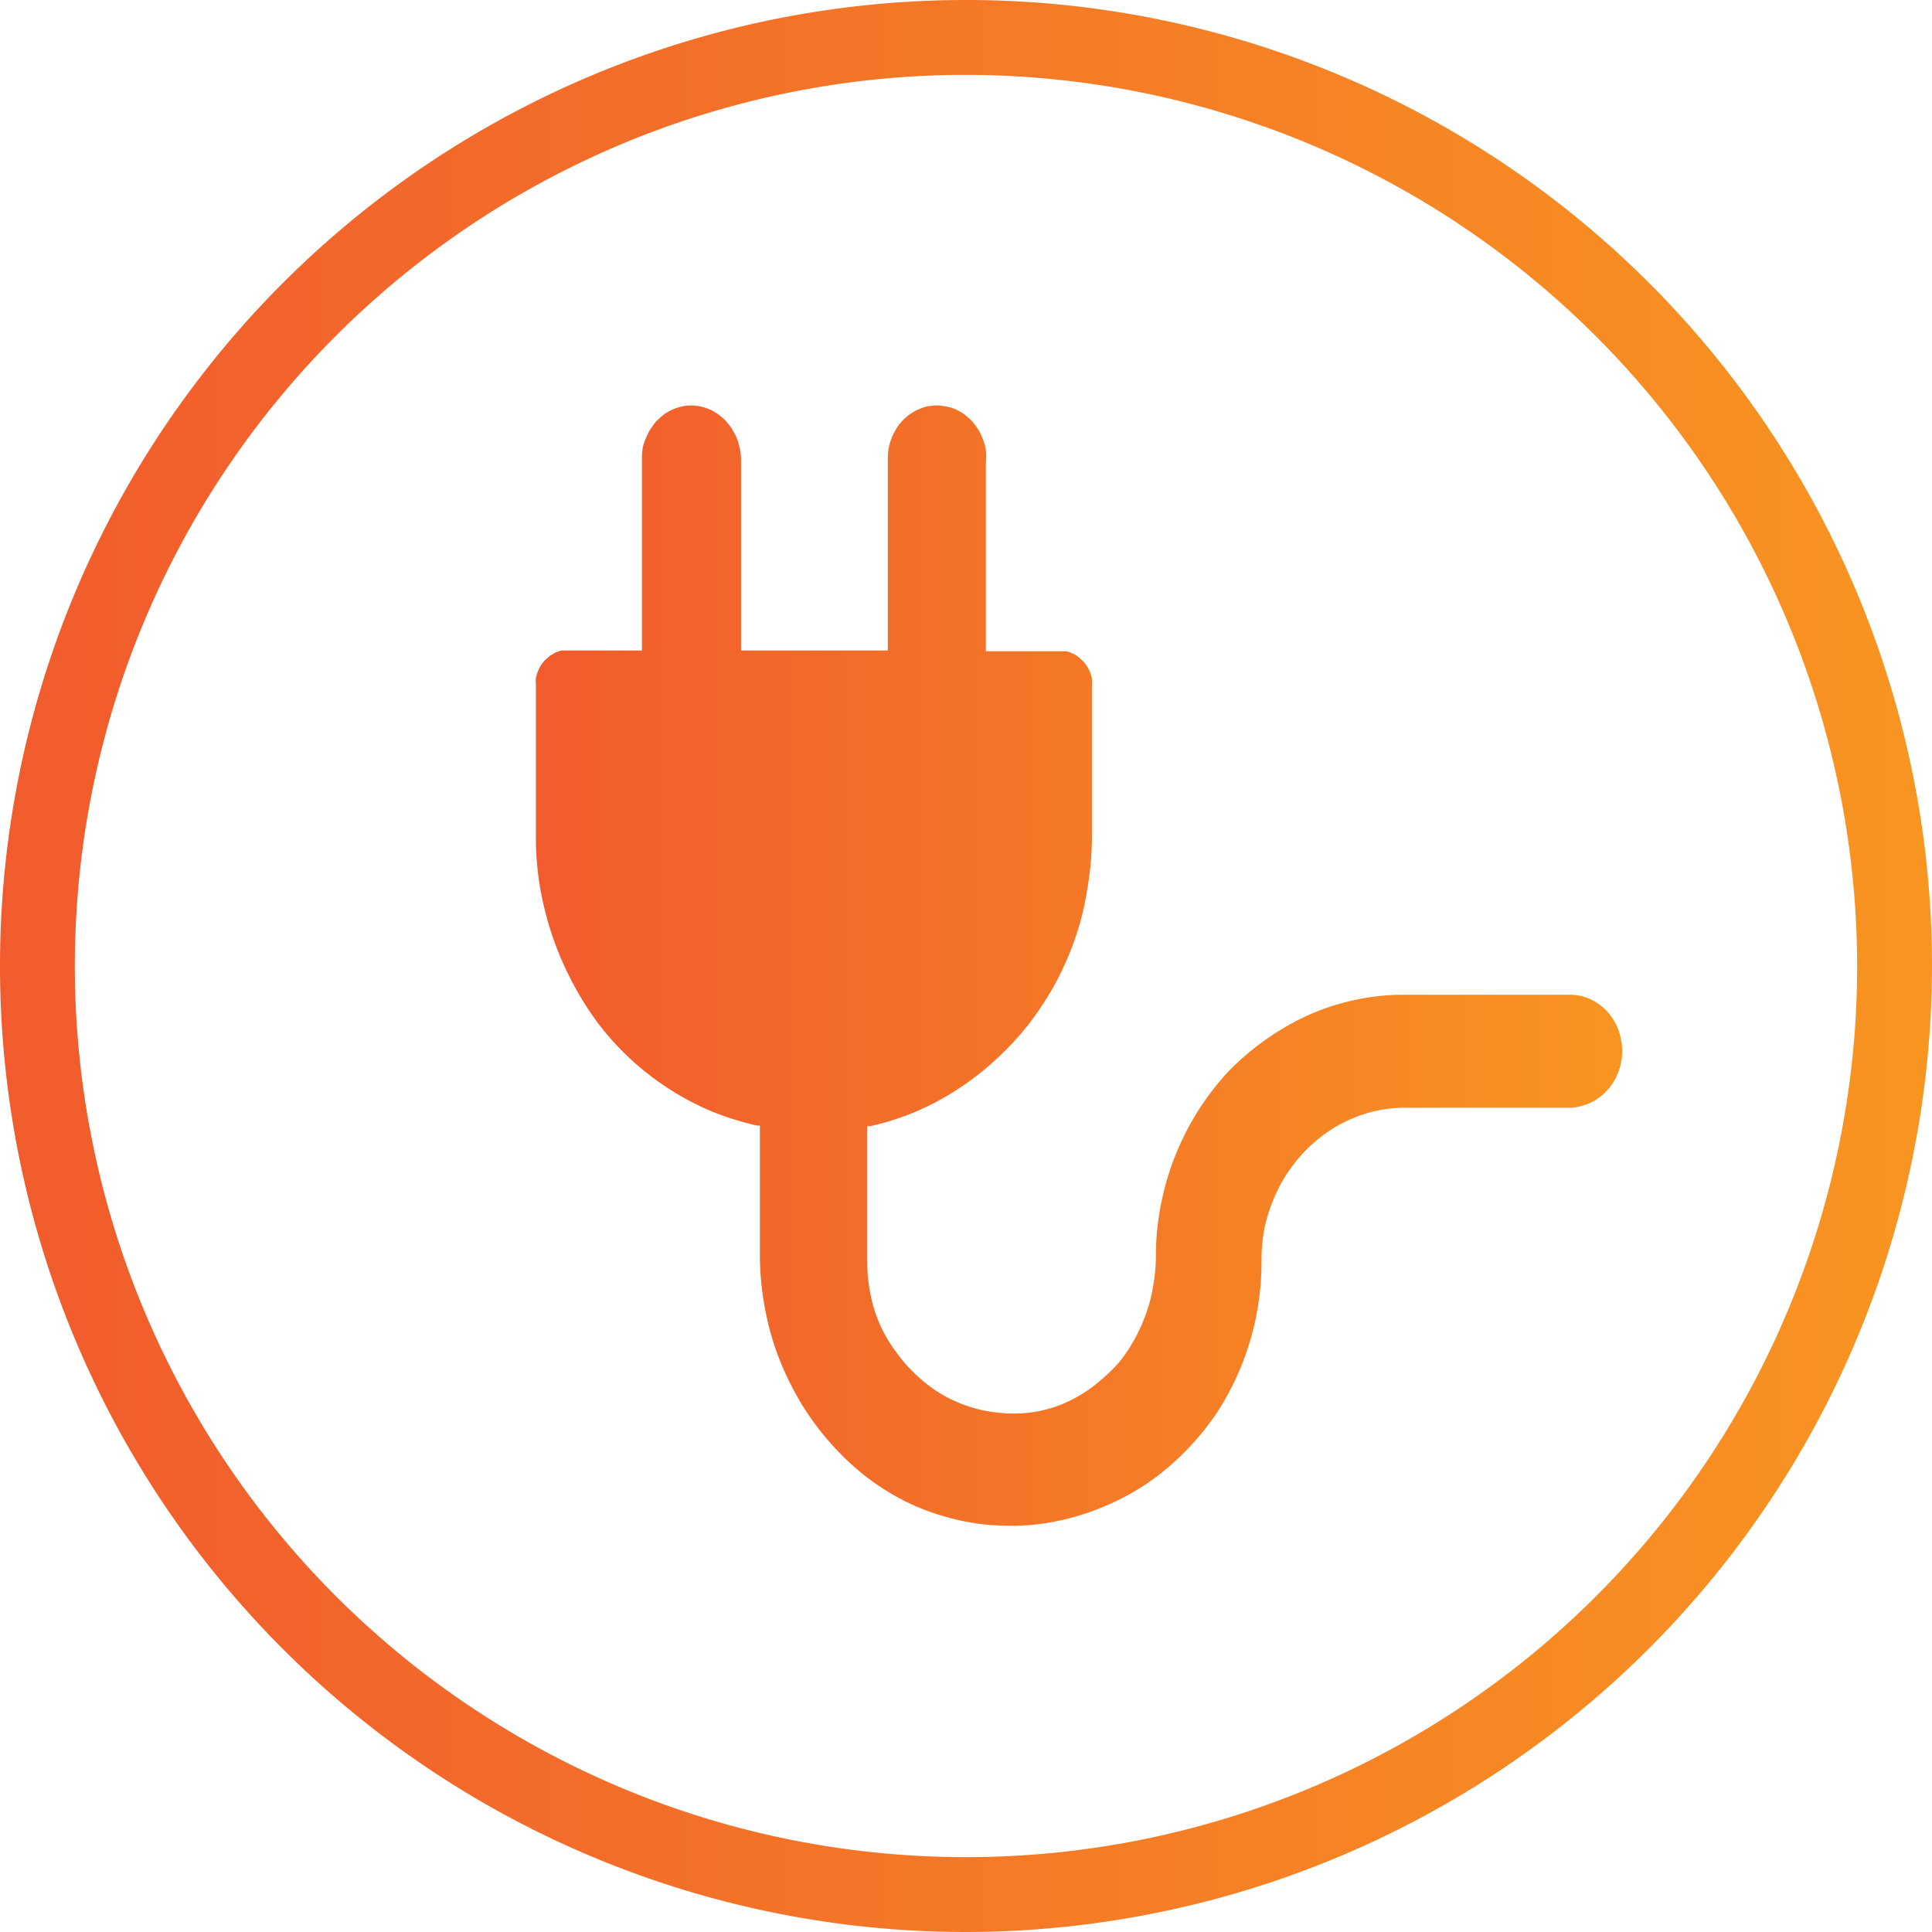
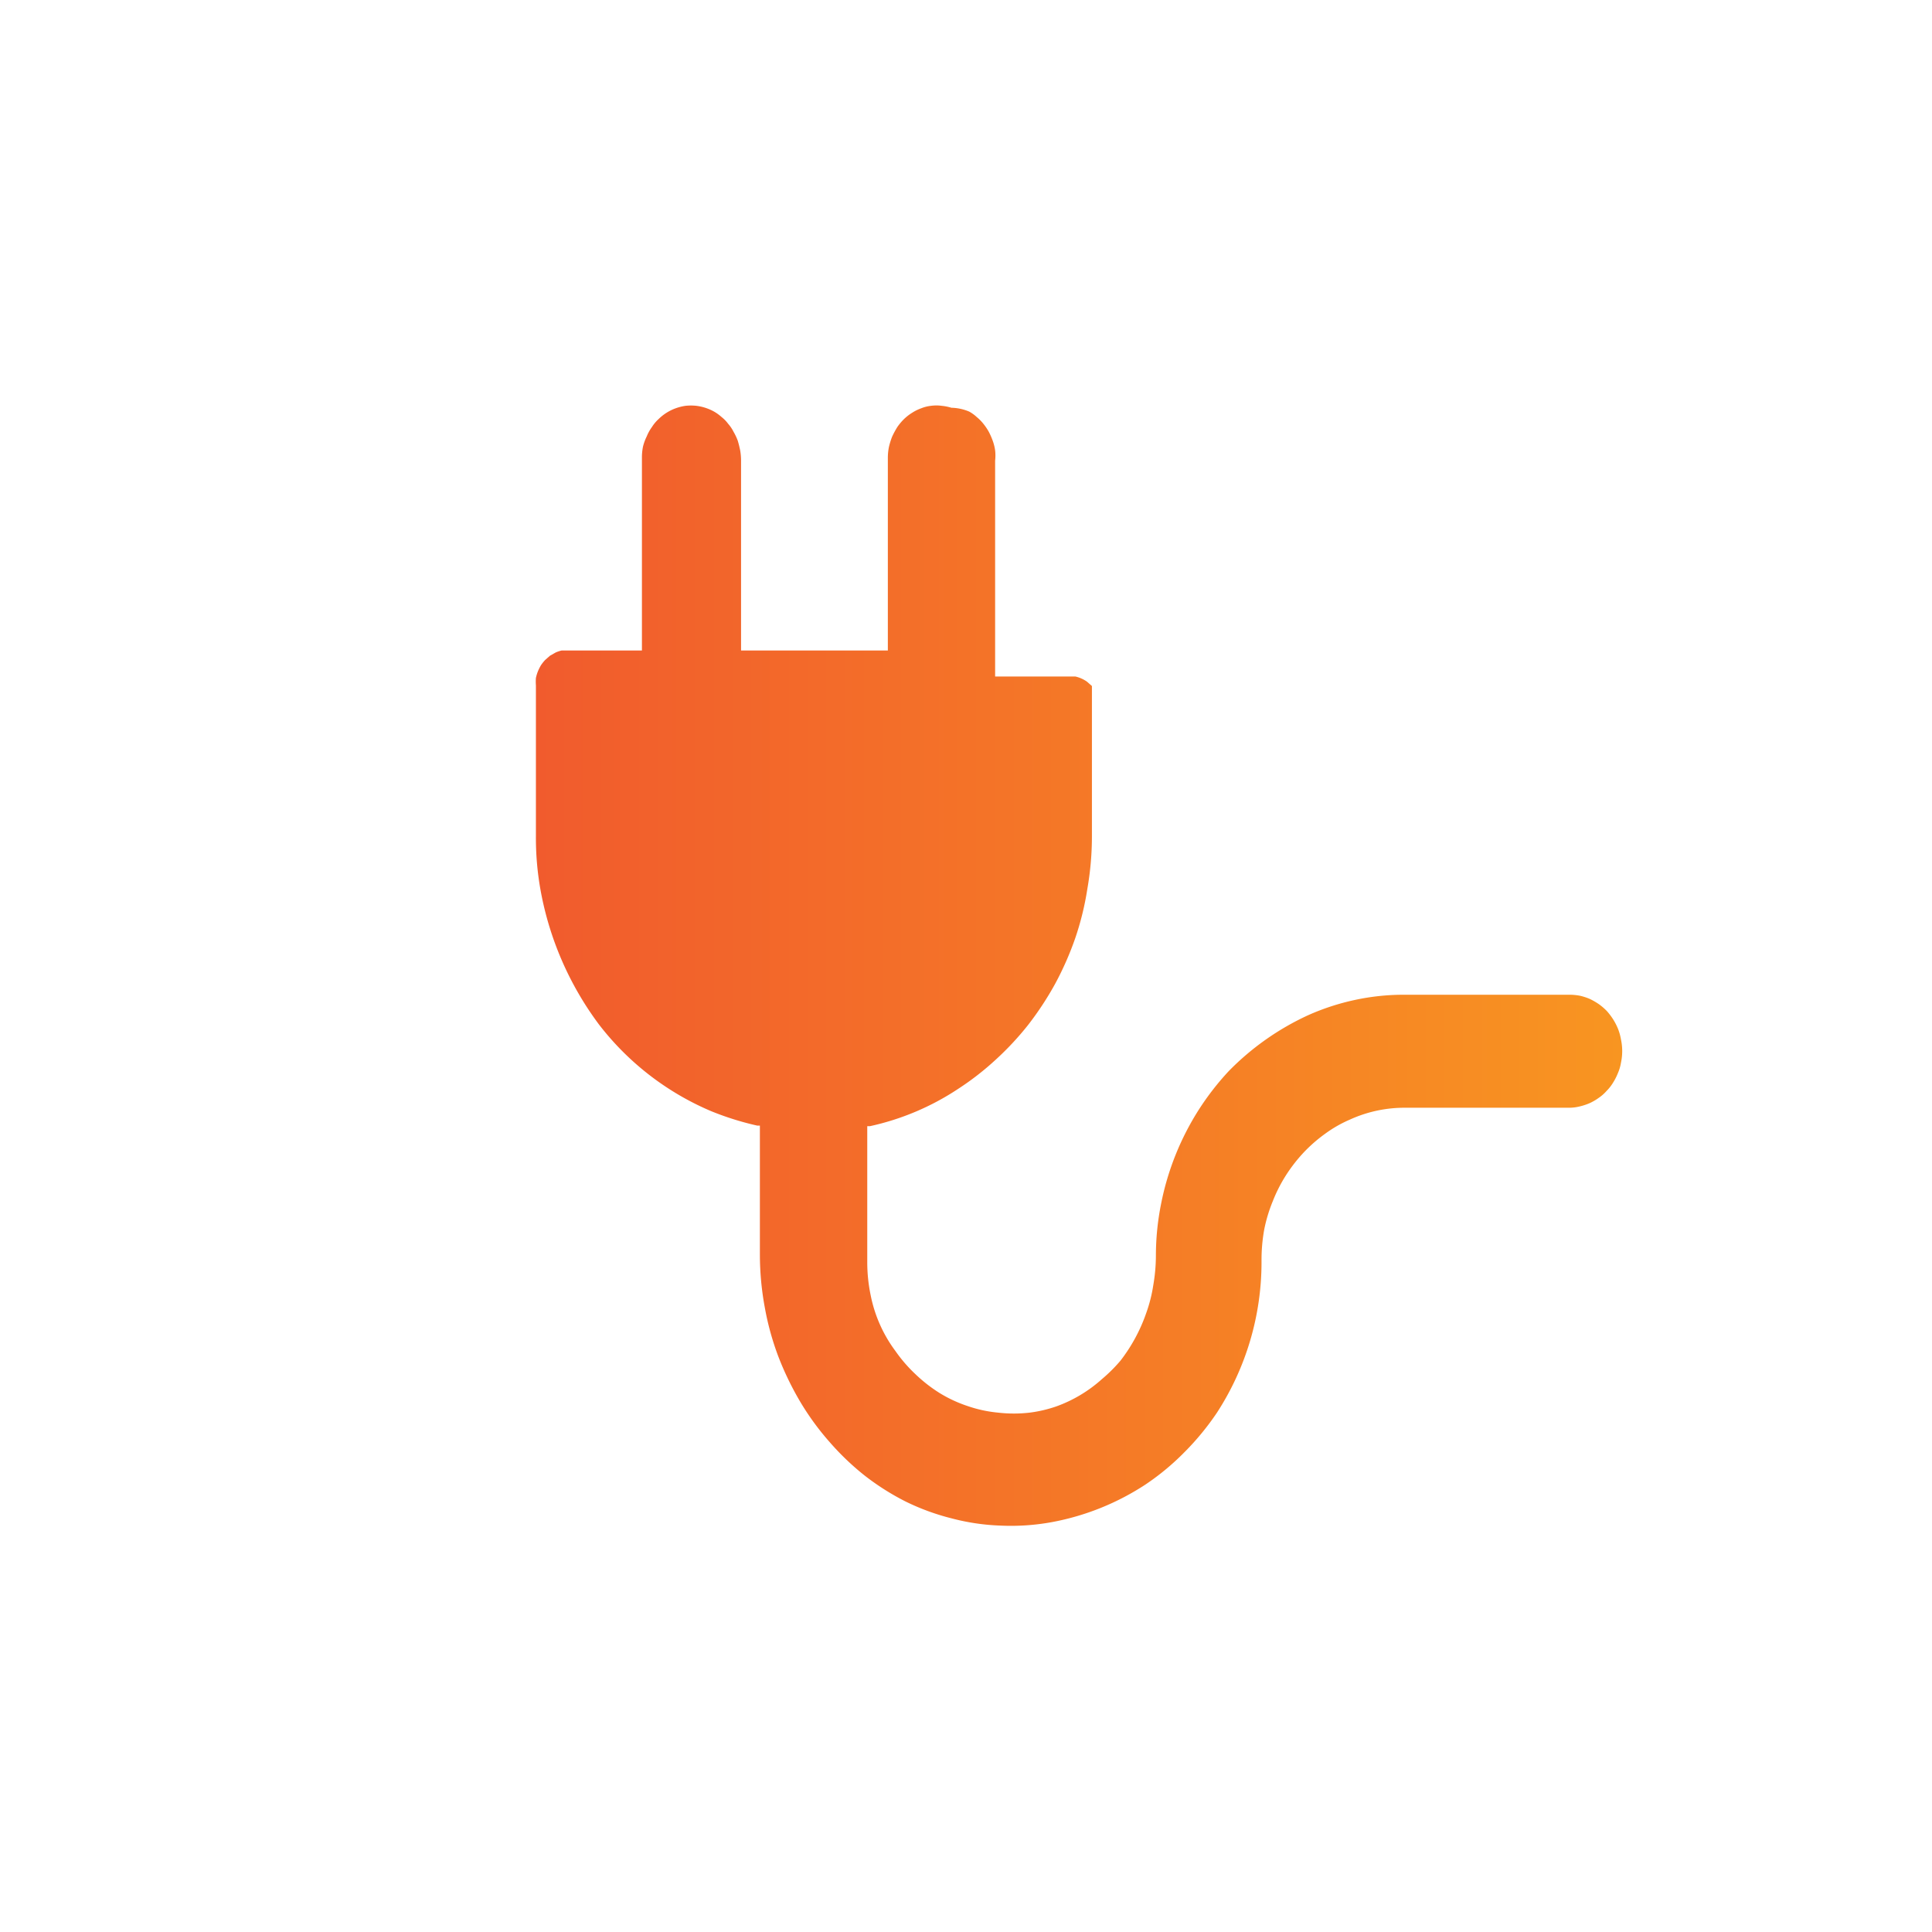
<svg xmlns="http://www.w3.org/2000/svg" xmlns:xlink="http://www.w3.org/1999/xlink" id="Layer_1" data-name="Layer 1" viewBox="0 0 199 199">
  <defs>
    <style>.cls-1{fill:url(#linear-gradient);}.cls-2{fill:url(#linear-gradient-2);}</style>
    <linearGradient id="linear-gradient" y1="-123.63" x2="199" y2="-123.63" gradientTransform="matrix(1, 0, 0, -1, 0, -24.13)" gradientUnits="userSpaceOnUse">
      <stop offset="0" stop-color="#f15b2d" />
      <stop offset="1" stop-color="#f89521" />
    </linearGradient>
    <linearGradient id="linear-gradient-2" x1="55.19" y1="99.46" x2="167.11" y2="99.46" gradientTransform="matrix(1, 0, 0, 1, 0, 0)" xlink:href="#linear-gradient" />
  </defs>
  <g id="Layer_1-2" data-name="Layer 1-2">
-     <path class="cls-1" d="M99.5,199A99.5,99.5,0,1,1,199,99.5,99.62,99.62,0,0,1,99.5,199Zm0-191.29A91.79,91.79,0,1,0,191.29,99.5,91.9,91.9,0,0,0,99.5,7.71Z" />
-     <path class="cls-2" d="M166.67,106a6.18,6.18,0,0,0-.51-1,6.69,6.69,0,0,0-.65-.86,6,6,0,0,0-.81-.7,7.06,7.06,0,0,0-.93-.54,6.07,6.07,0,0,0-1-.33,5.78,5.78,0,0,0-1.1-.11h-17a23.84,23.84,0,0,0-5.13.54,24.29,24.29,0,0,0-4.78,1.56,27.48,27.48,0,0,0-8.2,5.77,28,28,0,0,0-3.1,4,28.15,28.15,0,0,0-3.86,9.64,27.27,27.27,0,0,0-.54,5.41,18.18,18.18,0,0,1-.27,3,15.13,15.13,0,0,1-.71,2.82,17.23,17.23,0,0,1-2.66,4.94,15.91,15.91,0,0,1-1.93,1.92,14.23,14.23,0,0,1-4.68,2.8,13.6,13.6,0,0,1-2.72.64,14.18,14.18,0,0,1-3.32,0,13.38,13.38,0,0,1-3.12-.68,13.77,13.77,0,0,1-2.86-1.33,15.42,15.42,0,0,1-2.48-1.93,15.25,15.25,0,0,1-2.07-2.39,14.22,14.22,0,0,1-2.56-5.76,16.64,16.64,0,0,1-.35-3.38V116h.27a26.74,26.74,0,0,0,9.1-3.85,28.78,28.78,0,0,0,3.86-3,30.36,30.36,0,0,0,3.37-3.62,32.45,32.45,0,0,0,2.76-4.21,32,32,0,0,0,2.06-4.68A29.68,29.68,0,0,0,112,91.55a31.36,31.36,0,0,0,.47-5.38V70.66a4.7,4.7,0,0,0,0-.75,4.18,4.18,0,0,0-.2-.69,4.54,4.54,0,0,0-.32-.62,4.43,4.43,0,0,0-.43-.54l-.5-.44a3.38,3.38,0,0,0-1.21-.54h-8.26V47.45a4.7,4.7,0,0,0,0-1.06,4.88,4.88,0,0,0-.25-1,7.38,7.38,0,0,0-.4-.91,5.75,5.75,0,0,0-.56-.83,4.44,4.44,0,0,0-.68-.69,3.89,3.89,0,0,0-.77-.56A4.92,4.92,0,0,0,98,42,5.21,5.21,0,0,0,97,41.8a4.05,4.05,0,0,0-1.1,0,3.76,3.76,0,0,0-1,.25,4.55,4.55,0,0,0-.94.46,5,5,0,0,0-.85.66,5.84,5.84,0,0,0-.68.81,9.06,9.06,0,0,0-.54,1A7.9,7.9,0,0,0,91.57,46a5.64,5.64,0,0,0-.12,1.16V67H76.33V47.45a6.23,6.23,0,0,0-.09-1.06c-.07-.34-.15-.67-.25-1a5.83,5.83,0,0,0-.43-.91,3.9,3.9,0,0,0-.56-.83,3.65,3.65,0,0,0-.67-.69,4.58,4.58,0,0,0-.77-.56,5,5,0,0,0-.89-.39,5.1,5.1,0,0,0-.94-.21,5.24,5.24,0,0,0-1.12,0,5.09,5.09,0,0,0-1,.25,4.89,4.89,0,0,0-1.78,1.12,4,4,0,0,0-.69.83,4.32,4.32,0,0,0-.52.94A5.24,5.24,0,0,0,66.23,46a5.63,5.63,0,0,0-.11,1.16V67H57.86a3.58,3.58,0,0,0-.63.21l-.58.33-.5.44a4.43,4.43,0,0,0-.43.54,5.12,5.12,0,0,0-.31.62,4.22,4.22,0,0,0-.21.69,4.82,4.82,0,0,0,0,.76V86.15a30.37,30.37,0,0,0,.45,5.38,32.91,32.91,0,0,0,6.05,14,28.71,28.71,0,0,0,11.57,8.93A30,30,0,0,0,78,115.94h.27v13.28a29.86,29.86,0,0,0,.5,5.42,28.47,28.47,0,0,0,1.41,5.11,31.28,31.28,0,0,0,2.26,4.66,27.55,27.55,0,0,0,3,4.11A27.06,27.06,0,0,0,89.08,152a25.88,25.88,0,0,0,4.2,2.66A23.89,23.89,0,0,0,98,156.39a22.75,22.75,0,0,0,5.07.75,23.31,23.31,0,0,0,5.34-.37A26.34,26.34,0,0,0,118,152.9a25.7,25.7,0,0,0,4-3.32,27.49,27.49,0,0,0,3.36-4.09A28.47,28.47,0,0,0,129.94,130v-.21a17.6,17.6,0,0,1,.28-3.16,15.73,15.73,0,0,1,.89-2.93,15.37,15.37,0,0,1,1.37-2.68,16.24,16.24,0,0,1,1.81-2.32,15.45,15.45,0,0,1,2.2-1.92,13,13,0,0,1,2.53-1.45,13.56,13.56,0,0,1,5.78-1.23h16.83a4.54,4.54,0,0,0,1.1-.14,6.07,6.07,0,0,0,1-.33,5.37,5.37,0,0,0,.93-.54,4.21,4.21,0,0,0,.81-.71,4.56,4.56,0,0,0,.67-.85,6.08,6.08,0,0,0,.51-1,4.63,4.63,0,0,0,.32-1.1,5.72,5.72,0,0,0,0-2.33A5.61,5.61,0,0,0,166.67,106Z" />
+     <path class="cls-2" d="M166.67,106a6.18,6.18,0,0,0-.51-1,6.69,6.69,0,0,0-.65-.86,6,6,0,0,0-.81-.7,7.06,7.06,0,0,0-.93-.54,6.07,6.07,0,0,0-1-.33,5.78,5.78,0,0,0-1.1-.11h-17a23.84,23.84,0,0,0-5.13.54,24.29,24.29,0,0,0-4.78,1.56,27.48,27.48,0,0,0-8.2,5.77,28,28,0,0,0-3.1,4,28.15,28.15,0,0,0-3.86,9.64,27.27,27.27,0,0,0-.54,5.41,18.18,18.18,0,0,1-.27,3,15.13,15.13,0,0,1-.71,2.82,17.23,17.23,0,0,1-2.66,4.94,15.91,15.91,0,0,1-1.93,1.92,14.23,14.23,0,0,1-4.68,2.8,13.6,13.6,0,0,1-2.72.64,14.18,14.18,0,0,1-3.32,0,13.38,13.38,0,0,1-3.12-.68,13.77,13.77,0,0,1-2.86-1.33,15.42,15.42,0,0,1-2.48-1.93,15.25,15.25,0,0,1-2.07-2.39,14.22,14.22,0,0,1-2.56-5.76,16.64,16.64,0,0,1-.35-3.38V116h.27a26.74,26.74,0,0,0,9.1-3.85,28.78,28.78,0,0,0,3.86-3,30.36,30.36,0,0,0,3.37-3.62,32.45,32.45,0,0,0,2.76-4.21,32,32,0,0,0,2.06-4.68A29.68,29.68,0,0,0,112,91.55a31.36,31.36,0,0,0,.47-5.38V70.66l-.5-.44a3.38,3.38,0,0,0-1.21-.54h-8.26V47.45a4.7,4.7,0,0,0,0-1.06,4.88,4.88,0,0,0-.25-1,7.38,7.38,0,0,0-.4-.91,5.75,5.75,0,0,0-.56-.83,4.44,4.44,0,0,0-.68-.69,3.89,3.89,0,0,0-.77-.56A4.92,4.92,0,0,0,98,42,5.21,5.21,0,0,0,97,41.8a4.05,4.05,0,0,0-1.1,0,3.76,3.76,0,0,0-1,.25,4.55,4.55,0,0,0-.94.46,5,5,0,0,0-.85.66,5.84,5.84,0,0,0-.68.81,9.06,9.06,0,0,0-.54,1A7.9,7.9,0,0,0,91.57,46a5.64,5.64,0,0,0-.12,1.16V67H76.33V47.45a6.23,6.23,0,0,0-.09-1.06c-.07-.34-.15-.67-.25-1a5.83,5.83,0,0,0-.43-.91,3.9,3.9,0,0,0-.56-.83,3.65,3.65,0,0,0-.67-.69,4.58,4.58,0,0,0-.77-.56,5,5,0,0,0-.89-.39,5.1,5.1,0,0,0-.94-.21,5.24,5.24,0,0,0-1.12,0,5.09,5.09,0,0,0-1,.25,4.89,4.89,0,0,0-1.78,1.12,4,4,0,0,0-.69.83,4.32,4.32,0,0,0-.52.94A5.24,5.24,0,0,0,66.23,46a5.63,5.63,0,0,0-.11,1.16V67H57.86a3.58,3.58,0,0,0-.63.21l-.58.33-.5.44a4.43,4.43,0,0,0-.43.54,5.12,5.12,0,0,0-.31.62,4.22,4.22,0,0,0-.21.69,4.82,4.82,0,0,0,0,.76V86.15a30.37,30.37,0,0,0,.45,5.38,32.91,32.91,0,0,0,6.05,14,28.71,28.71,0,0,0,11.57,8.93A30,30,0,0,0,78,115.94h.27v13.28a29.86,29.86,0,0,0,.5,5.42,28.47,28.47,0,0,0,1.41,5.11,31.28,31.28,0,0,0,2.26,4.66,27.55,27.55,0,0,0,3,4.11A27.06,27.06,0,0,0,89.08,152a25.88,25.88,0,0,0,4.2,2.66A23.89,23.89,0,0,0,98,156.39a22.75,22.75,0,0,0,5.07.75,23.31,23.31,0,0,0,5.34-.37A26.34,26.34,0,0,0,118,152.9a25.7,25.7,0,0,0,4-3.32,27.49,27.49,0,0,0,3.36-4.09A28.47,28.47,0,0,0,129.94,130v-.21a17.6,17.6,0,0,1,.28-3.16,15.73,15.73,0,0,1,.89-2.93,15.37,15.37,0,0,1,1.37-2.68,16.24,16.24,0,0,1,1.81-2.32,15.45,15.45,0,0,1,2.2-1.92,13,13,0,0,1,2.53-1.45,13.56,13.56,0,0,1,5.78-1.23h16.83a4.54,4.54,0,0,0,1.1-.14,6.07,6.07,0,0,0,1-.33,5.37,5.37,0,0,0,.93-.54,4.21,4.21,0,0,0,.81-.71,4.56,4.56,0,0,0,.67-.85,6.08,6.08,0,0,0,.51-1,4.63,4.63,0,0,0,.32-1.1,5.72,5.72,0,0,0,0-2.33A5.61,5.61,0,0,0,166.67,106Z" />
  </g>
</svg>